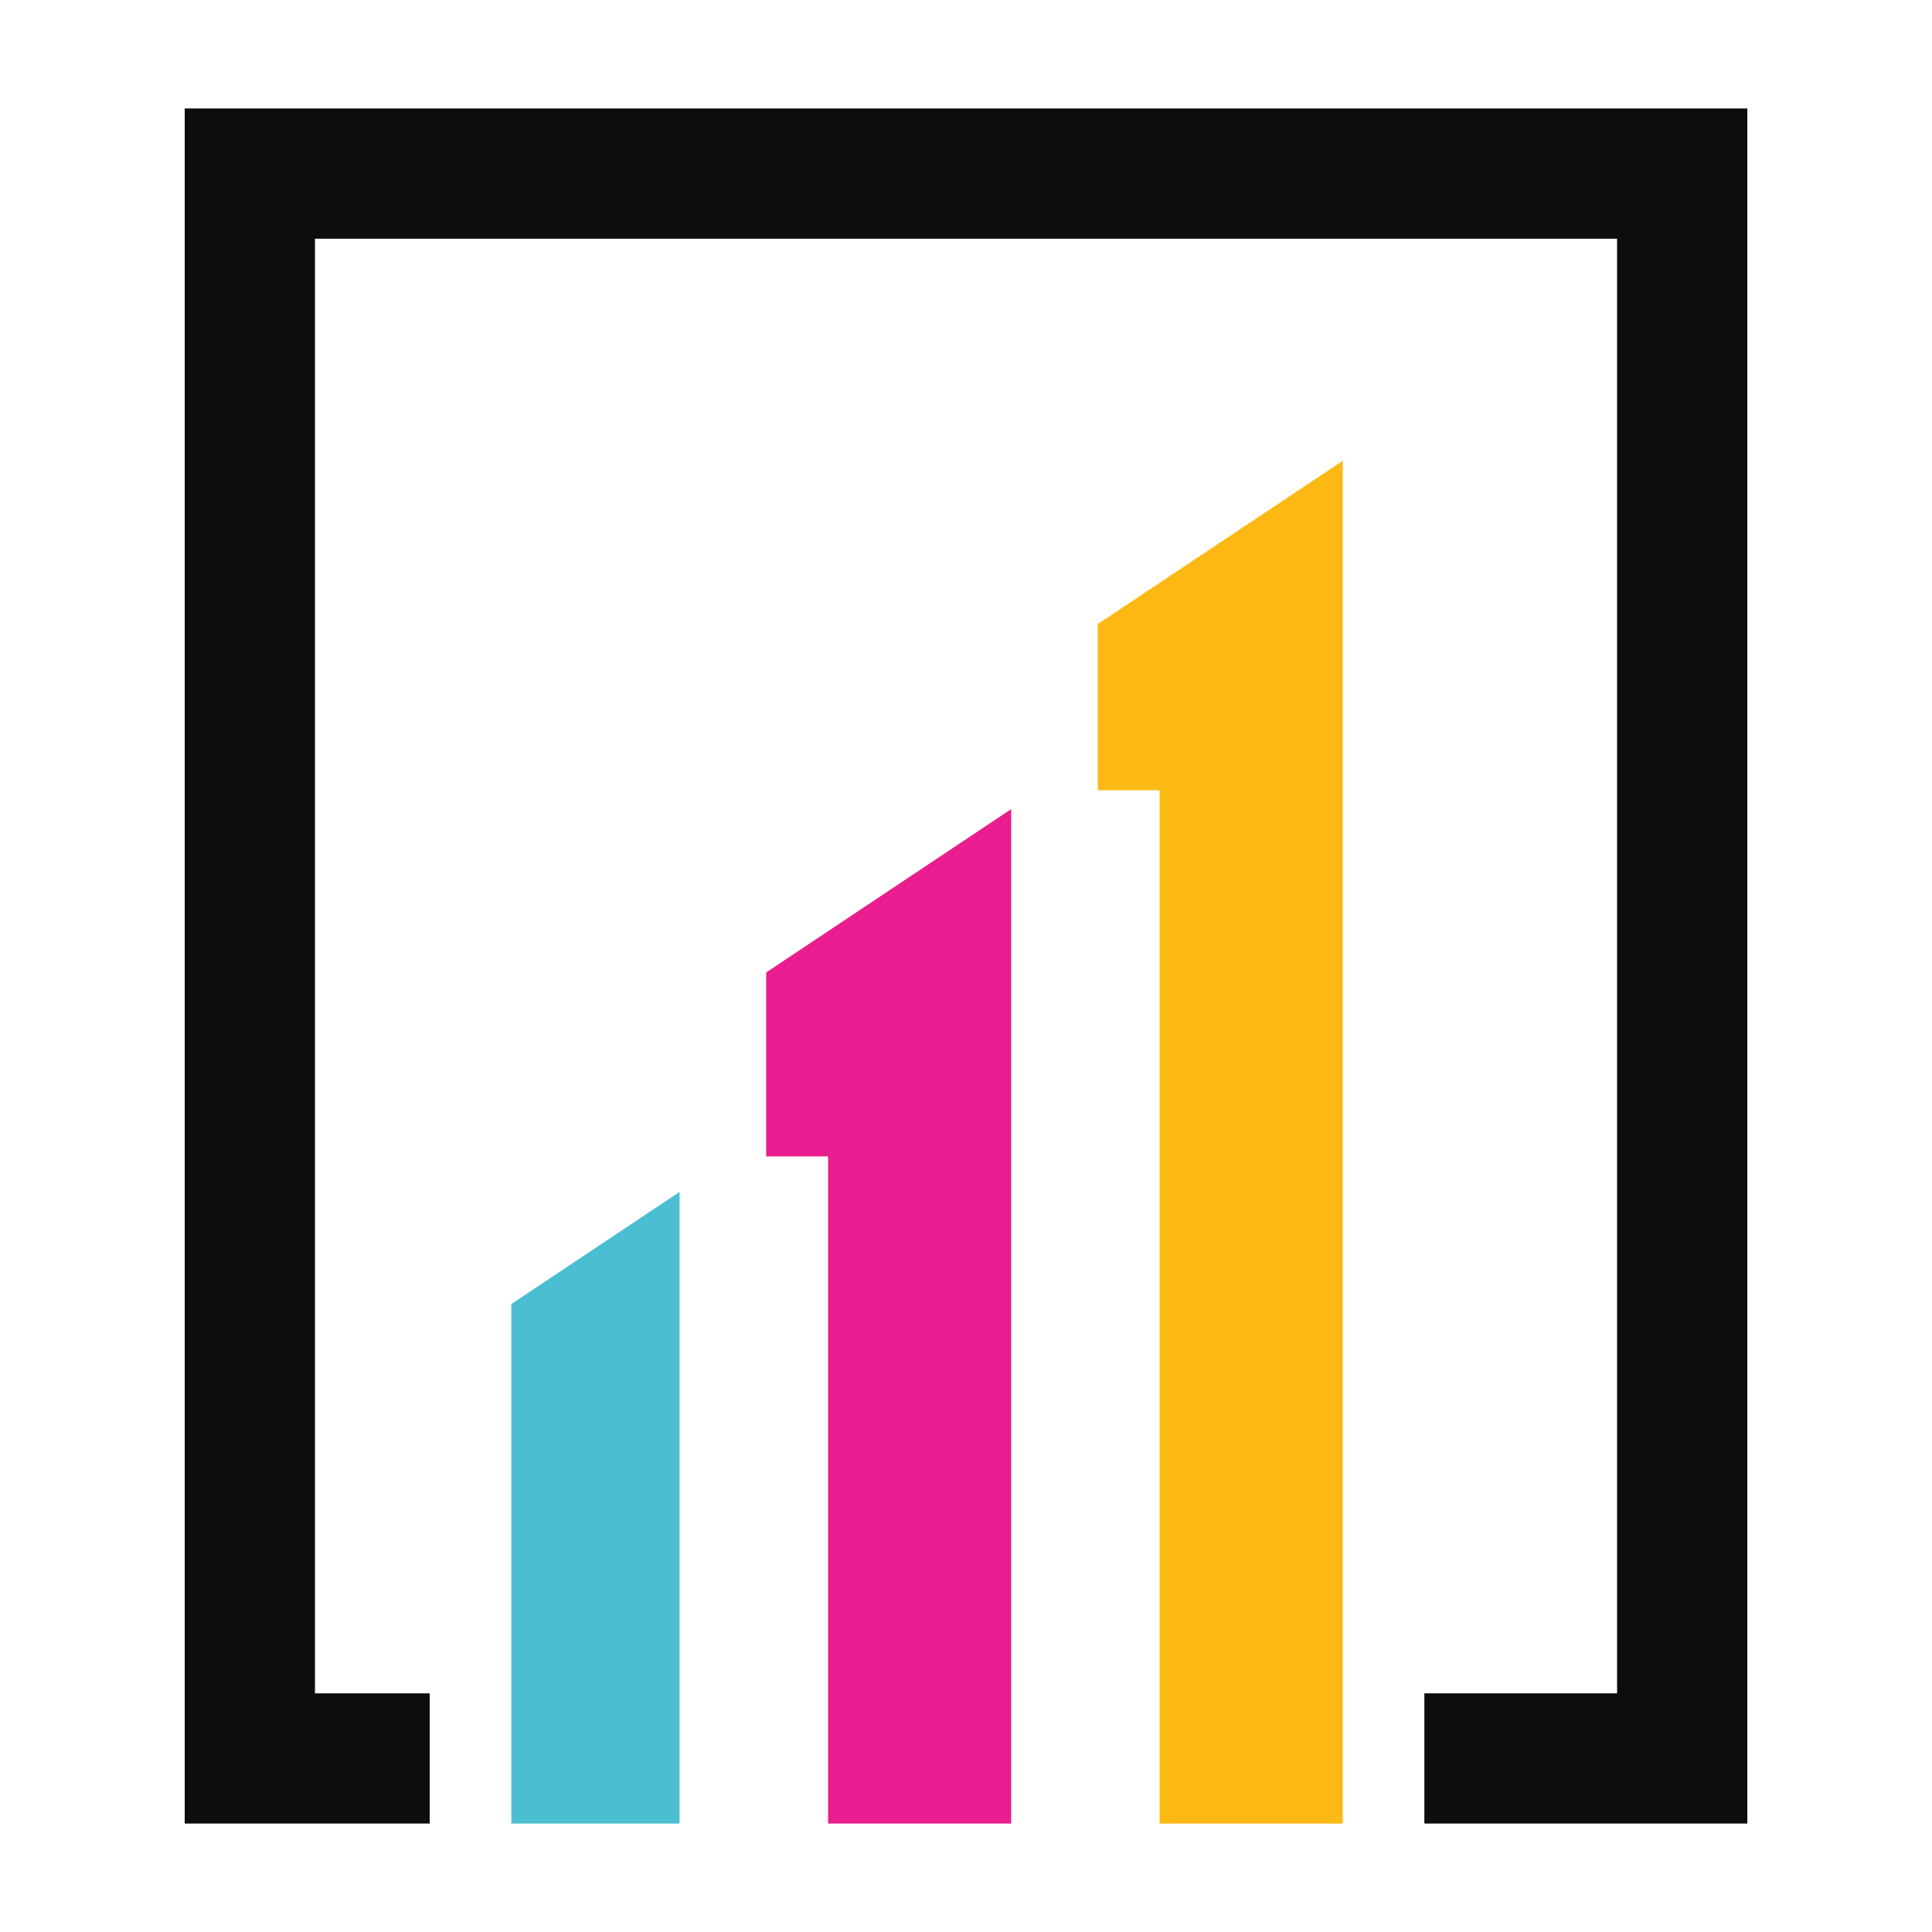
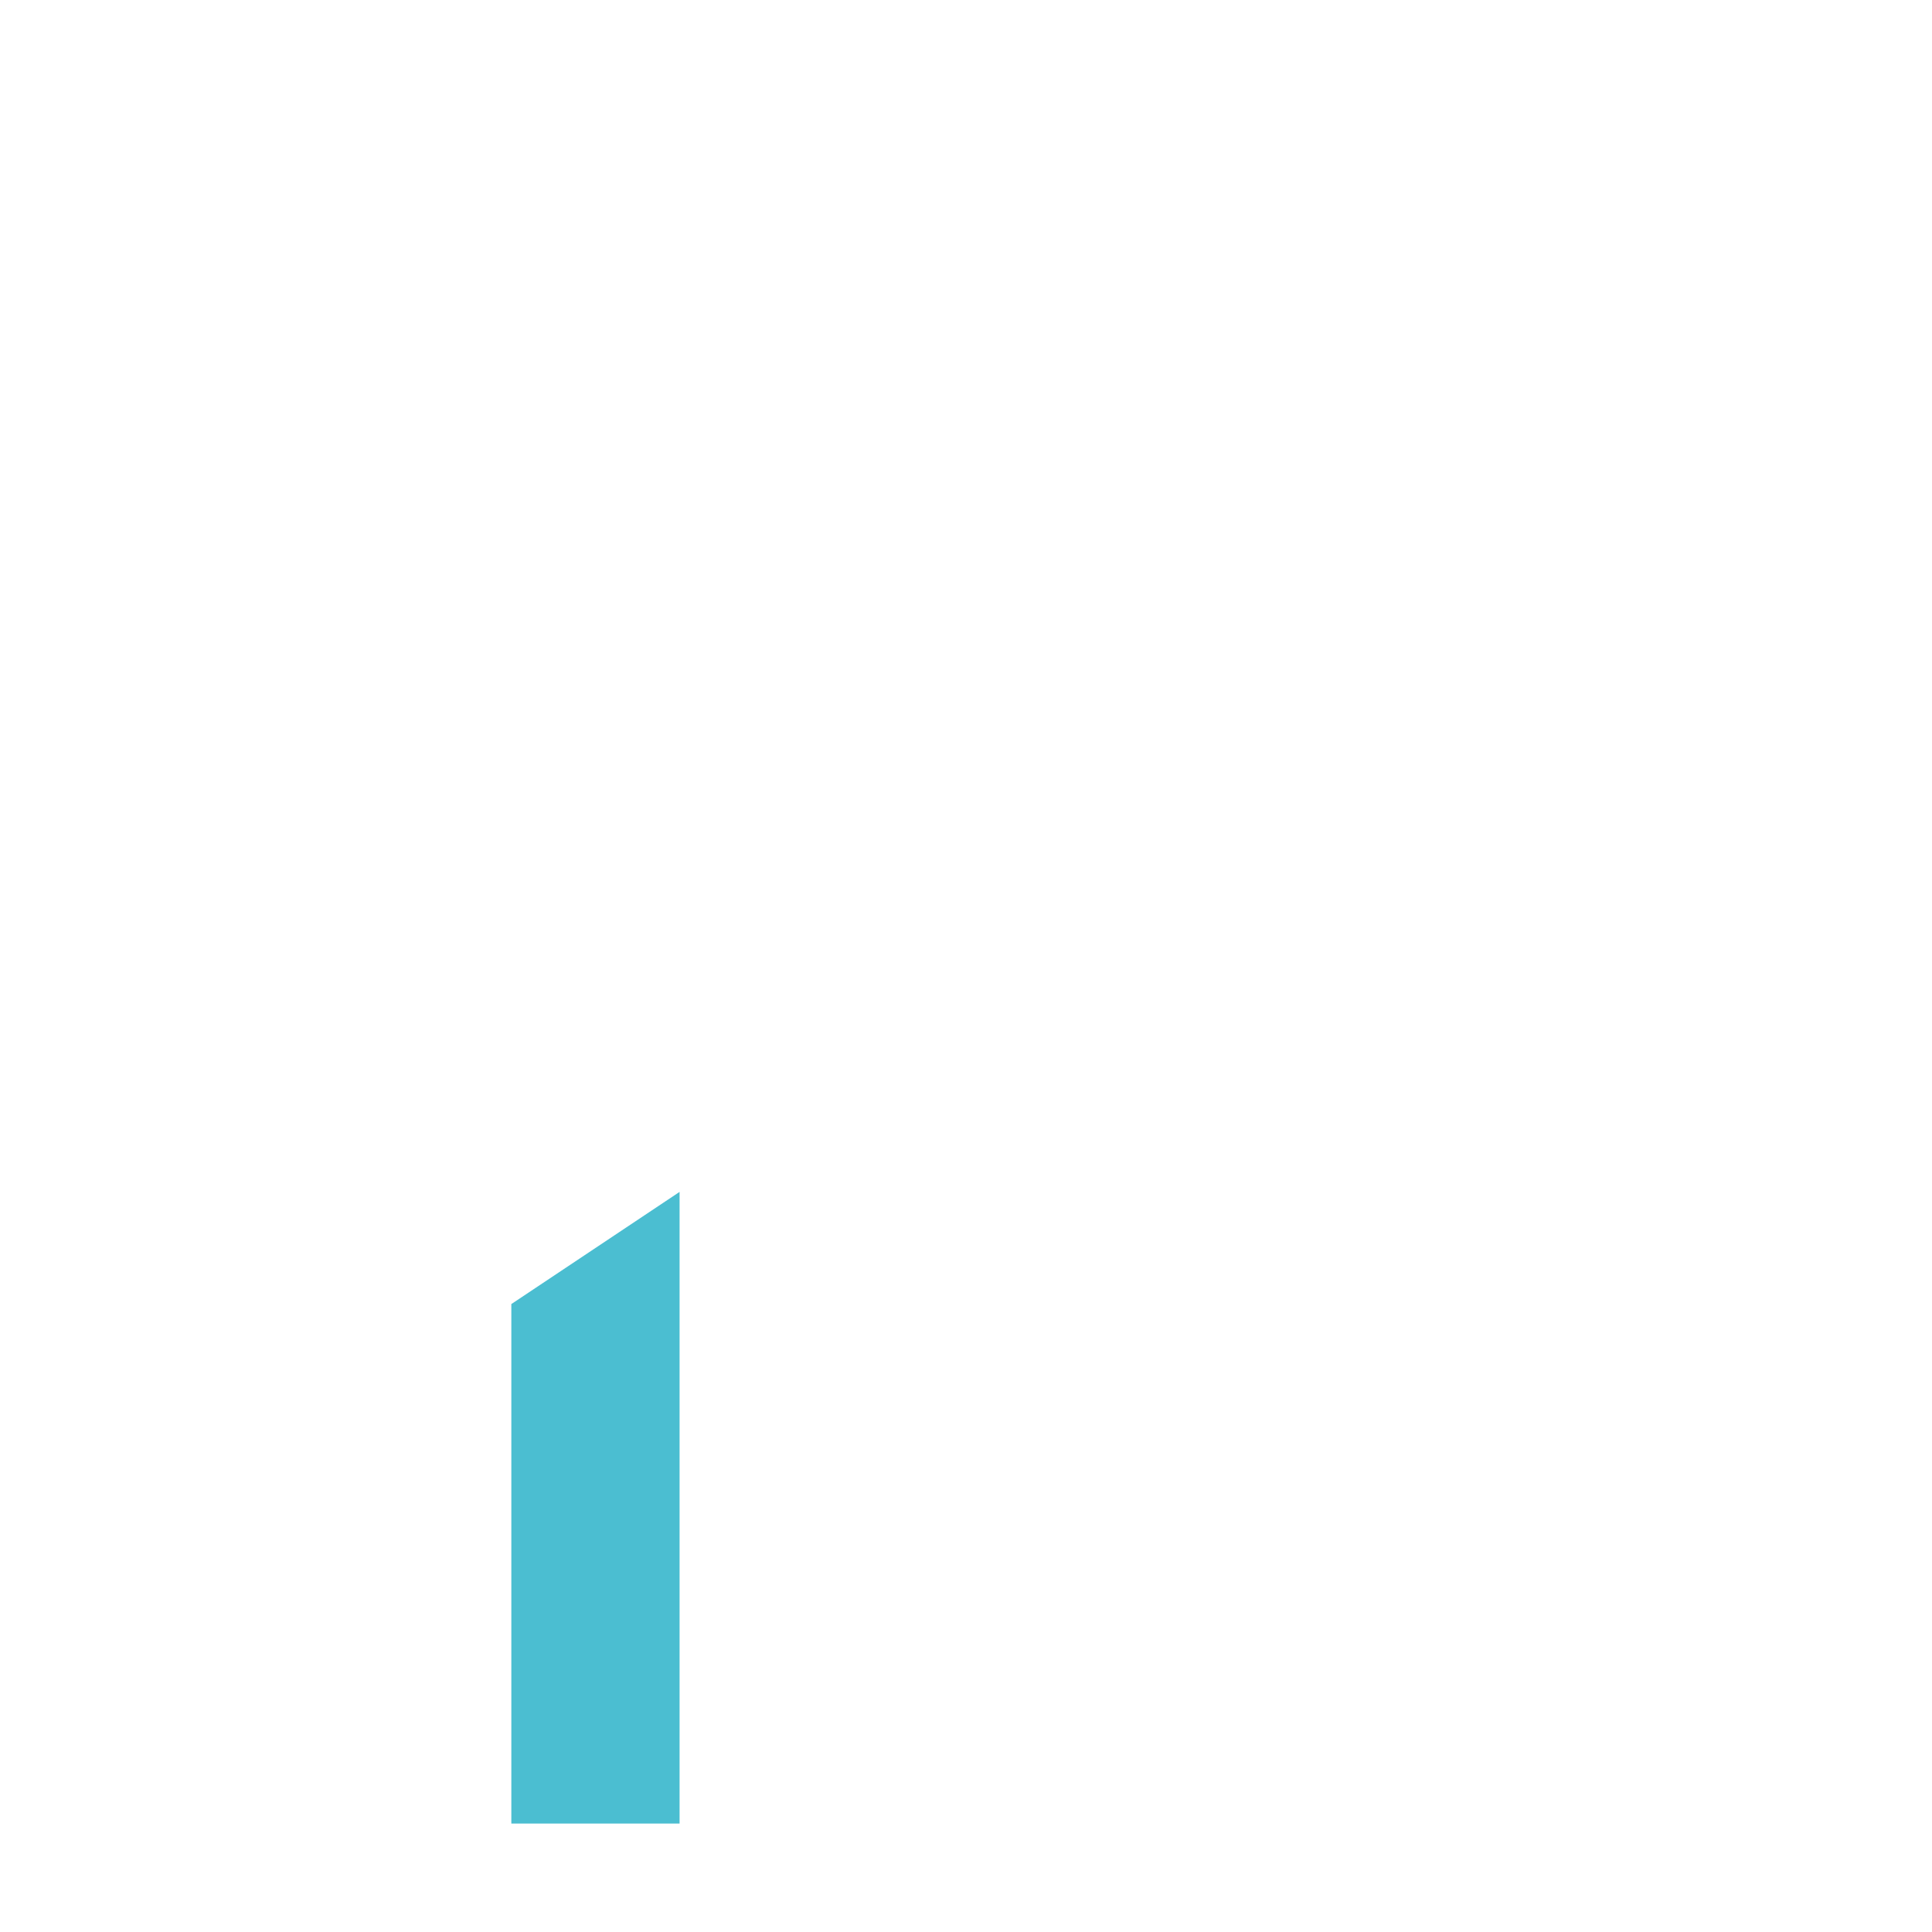
<svg xmlns="http://www.w3.org/2000/svg" version="1.1" id="Calque_1" x="0px" y="0px" width="36px" height="36px" viewBox="0 0 36 36" enable-background="new 0 0 36 36" xml:space="preserve">
  <polygon fill="#4BBED1" points="9.528,24.299 9.528,33.979 12.663,33.979 12.663,22.209 " />
-   <polygon fill="#FDB913" points="20.455,11.628 20.455,14.724 21.607,14.724 21.607,33.979 25.021,33.979 25.021,8.585 " />
-   <polygon fill="#E91D8F" points="14.277,18.12 14.277,21.548 15.43,21.548 15.43,33.979 18.842,33.979 18.842,15.077 " />
-   <polygon fill="#0C0D0E" points="30.132,2.021 5.869,2.021 3.442,2.021 3.442,4.448 3.442,31.553 3.442,33.979 5.869,33.979   8.007,33.979 8.007,31.553 5.869,31.553 5.869,4.448 30.132,4.448 30.132,31.553 26.541,31.553 26.541,33.979 30.132,33.979   32.559,33.979 32.559,31.553 32.559,4.448 32.559,2.021 " />
</svg>